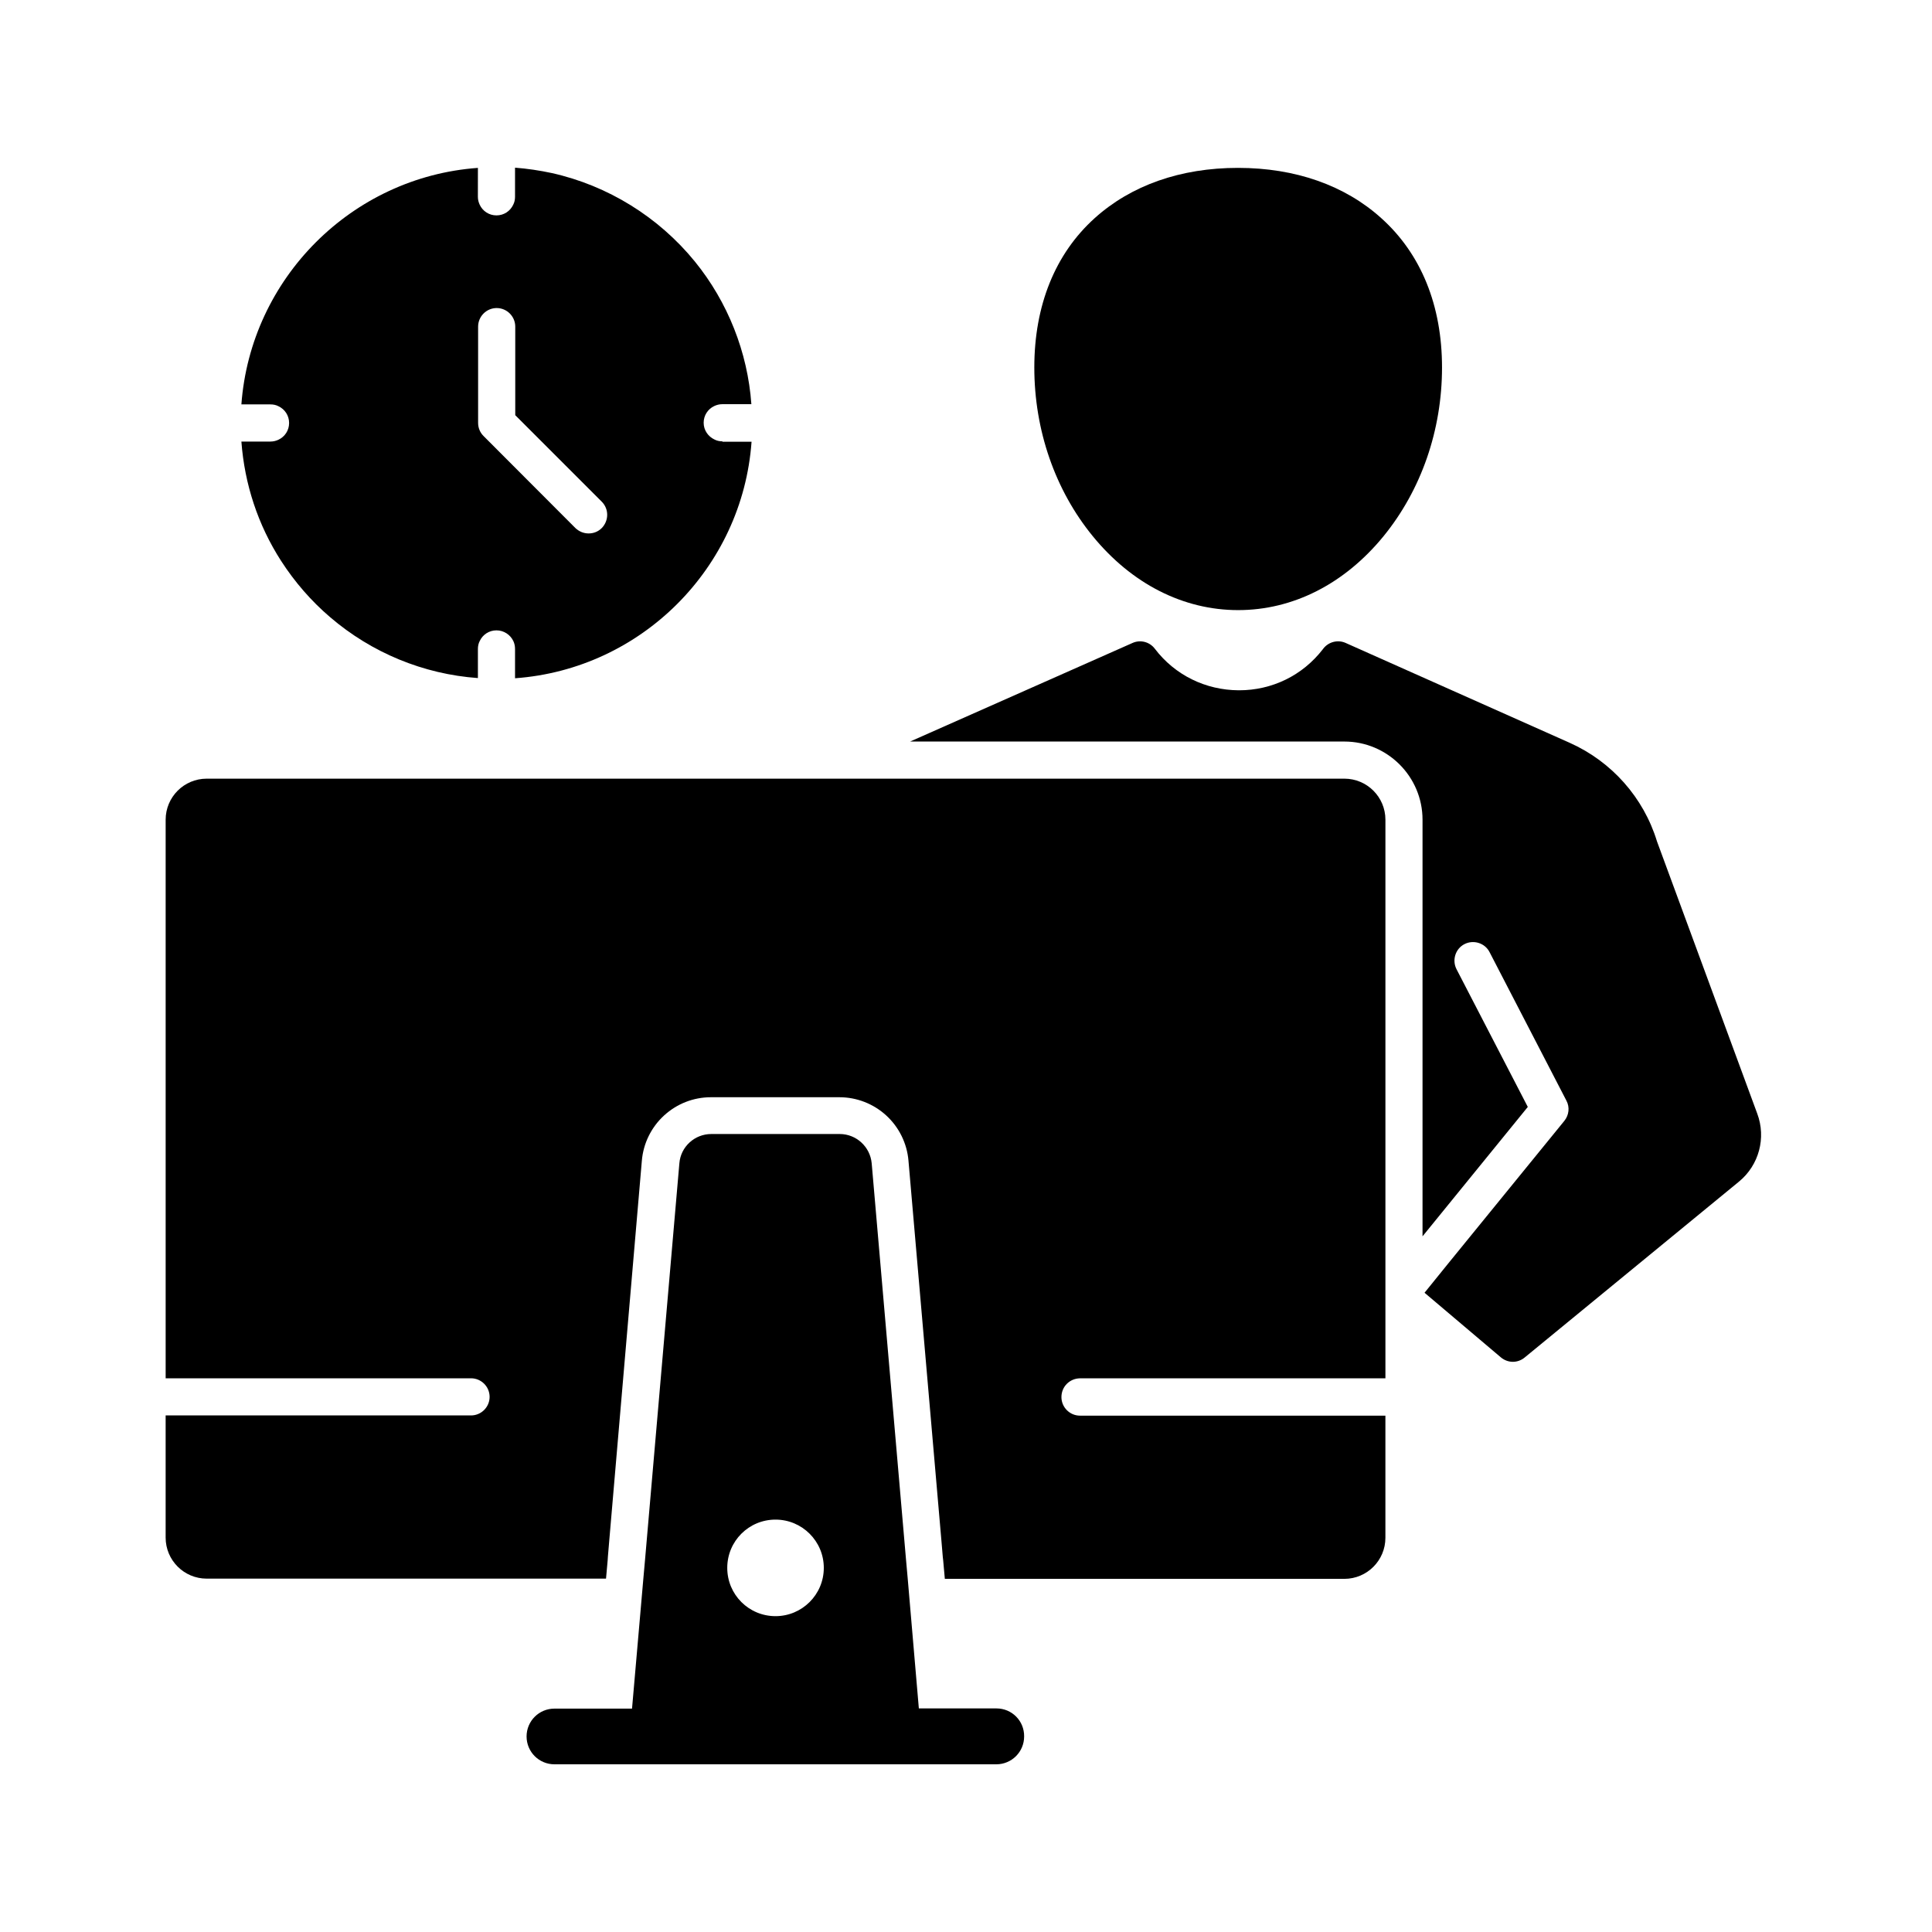
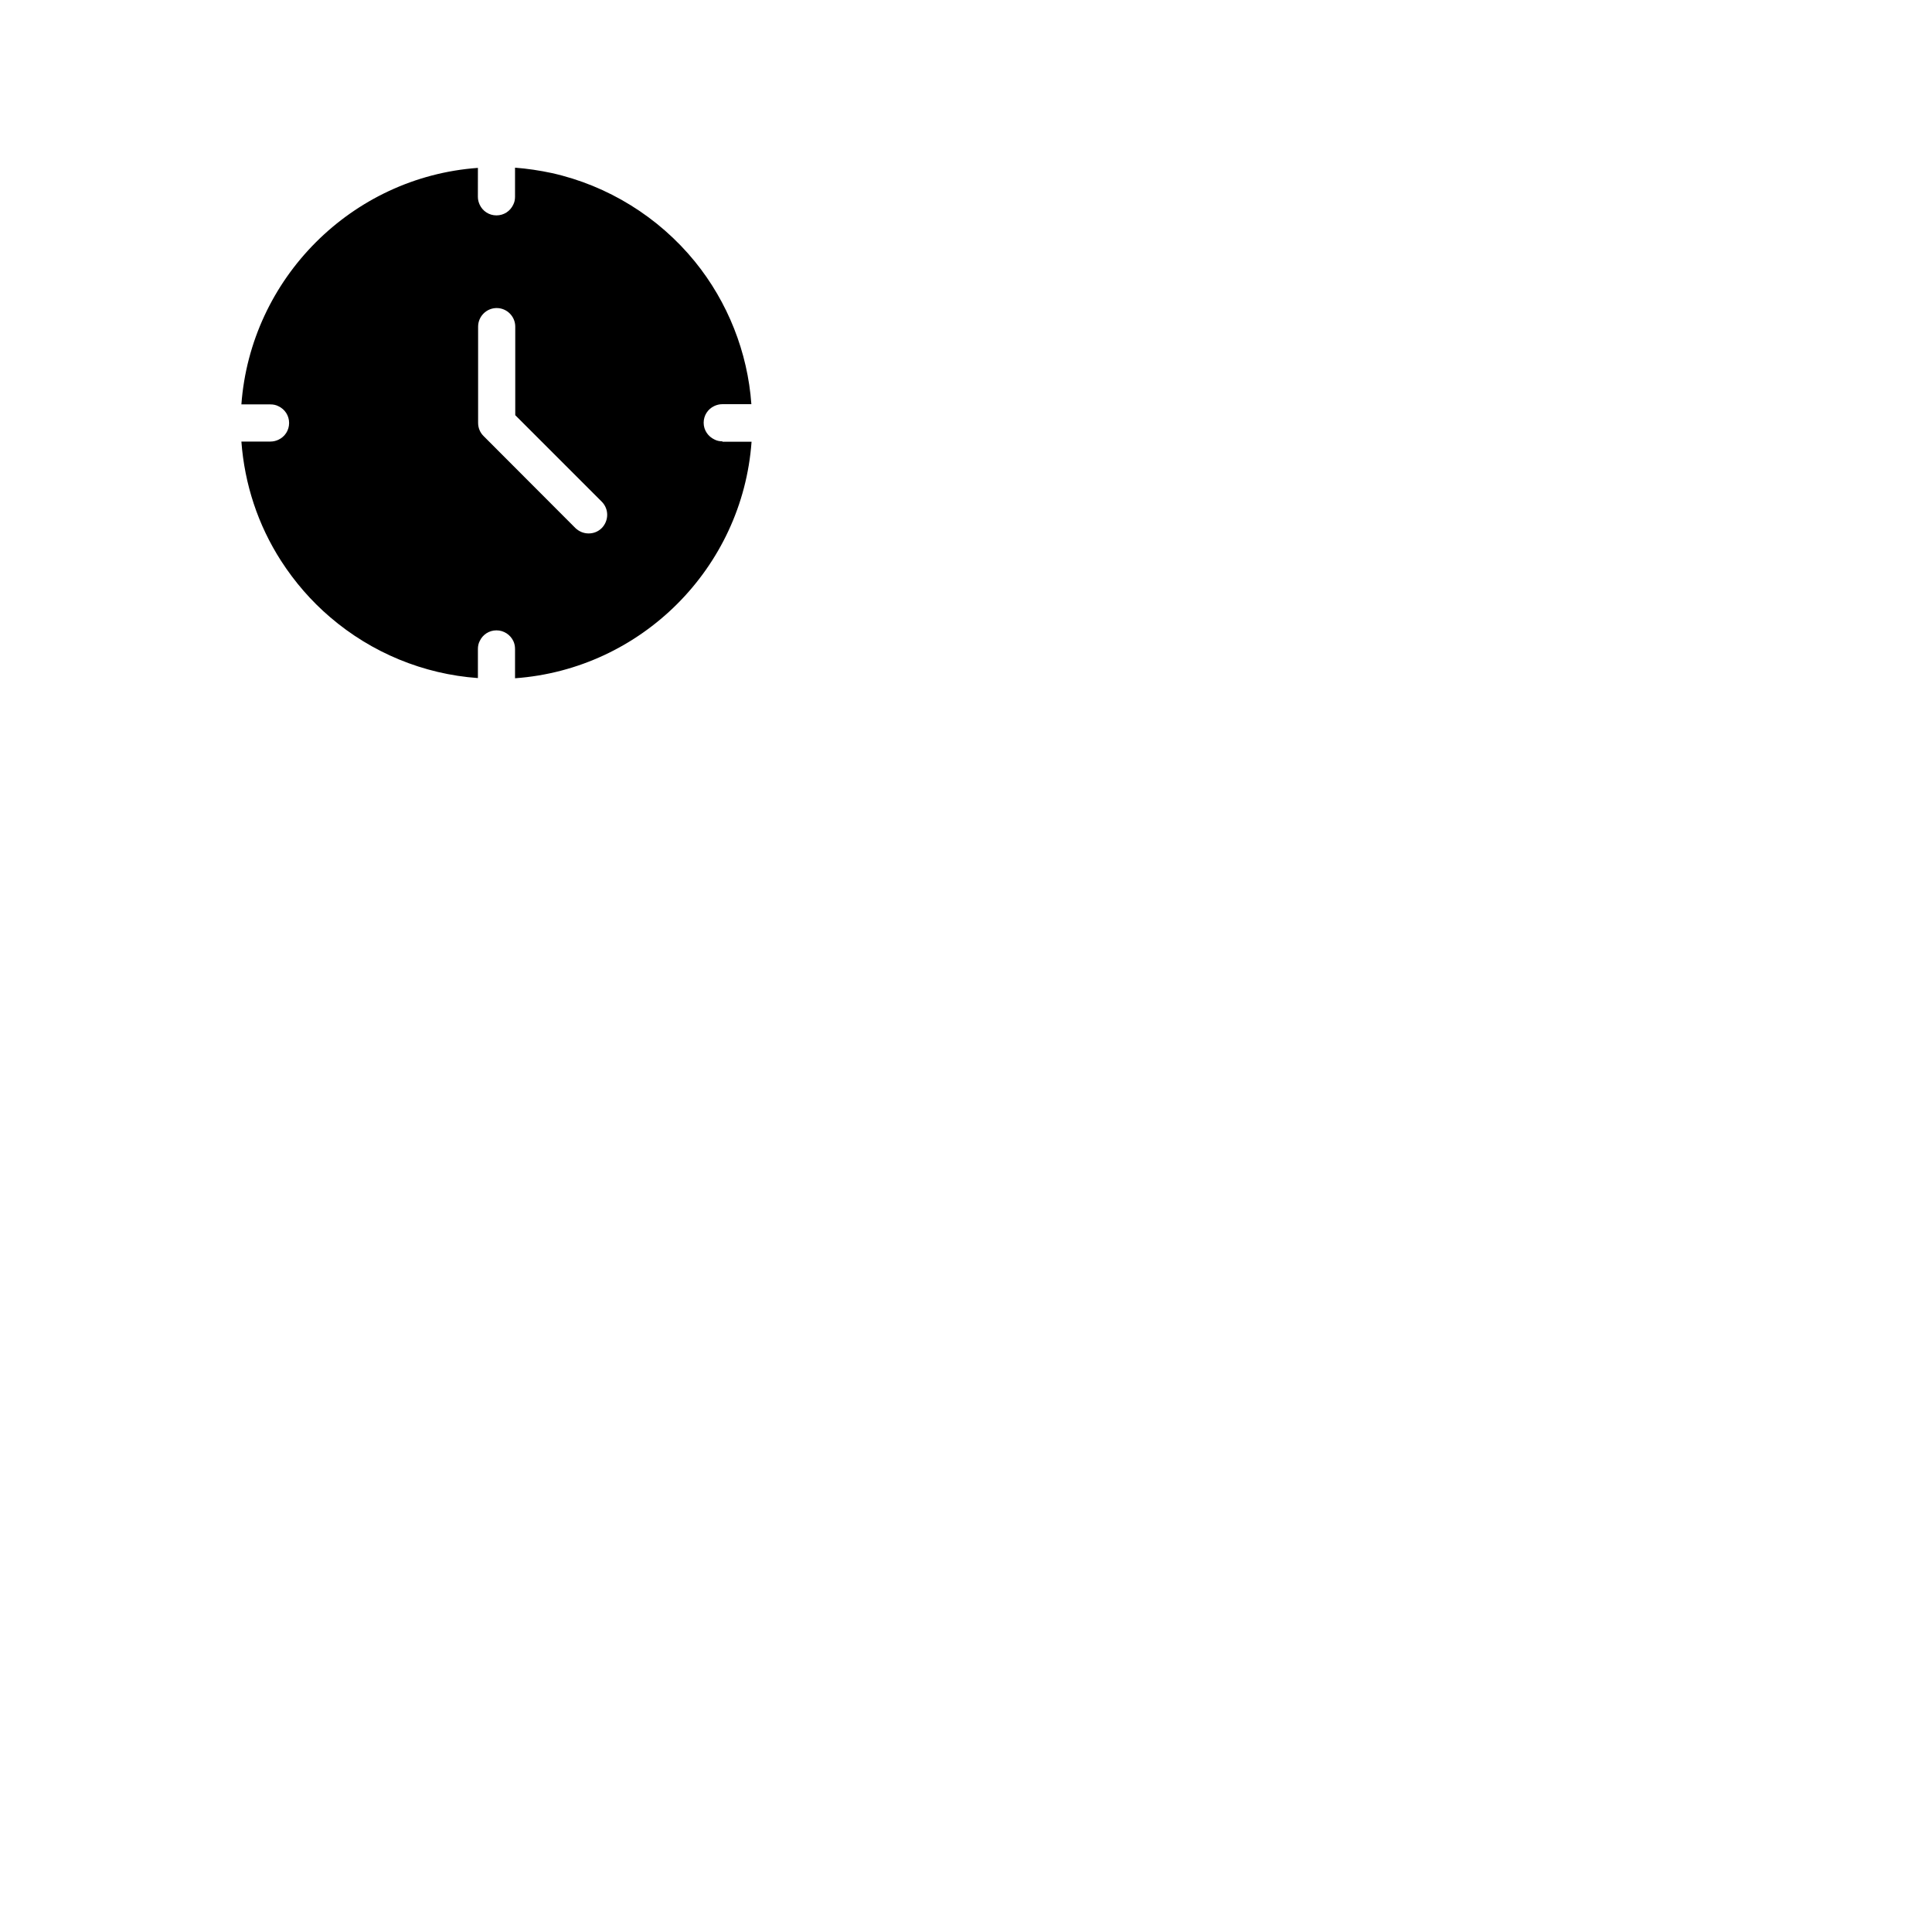
<svg xmlns="http://www.w3.org/2000/svg" fill="#000000" width="800px" height="800px" version="1.1" viewBox="144 144 512 512">
  <g>
-     <path d="m526.15 241.38c0 16.629-5.512 32.473-15.5 44.723-10.332 12.645-24.008 19.582-38.523 19.582s-28.191-6.938-38.523-19.582c-9.988-12.203-15.5-28.094-15.5-44.723 0-16.434 5.512-30.109 15.988-39.559 9.645-8.707 22.781-13.332 37.984-13.332s28.34 4.625 37.984 13.332c10.578 9.496 16.09 23.172 16.09 39.559z" />
-     <path d="m604.87 457.12-56.828 46.641c-0.887 0.738-2.016 1.133-3.102 1.133-1.133 0-2.262-0.395-3.199-1.18l-20.223-17.121 6.203-7.672 30.848-37.883c1.23-1.523 1.477-3.641 0.543-5.363l-20.367-39.359c-1.23-2.41-4.231-3.344-6.641-2.117-2.41 1.23-3.344 4.231-2.117 6.641l18.895 36.508-27.898 34.293v-110.41c0-11.414-9.297-20.715-20.715-20.715h-115.08l58.945-26.125c2.066-0.934 4.527-0.297 5.902 1.523 5.312 6.988 13.43 10.973 22.238 11.02h0.098c8.758 0 16.828-3.938 22.188-10.875l0.148-0.195c1.379-1.77 3.836-2.41 5.902-1.477l59.383 26.469c11.121 4.969 19.582 14.516 23.125 26.125l26.566 72.129c2.418 6.449 0.449 13.68-4.816 18.012z" />
-     <path d="m425.29 514.24c0 2.707 2.215 4.922 4.922 4.922h80.934v32.375c0 6.004-4.871 10.875-10.875 10.875l-105.88-0.008-0.441-4.922-0.098-0.836-0.344-4.082-8.758-101.01c-0.395-4.574-2.508-8.855-5.902-11.957-3.394-3.102-7.824-4.82-12.398-4.82h-34.047c-4.625 0-9.004 1.723-12.398 4.82-3.394 3.102-5.512 7.379-5.902 11.957l-8.664 100.96-0.344 4.082-0.051 0.836-0.441 4.922h-105.83c-6.004 0-10.875-4.871-10.875-10.875v-32.375h80.934c2.707 0 4.922-2.215 4.922-4.922s-2.215-4.922-4.922-4.922l-80.93 0.008v-148.04c0-6.004 4.871-10.875 10.875-10.875h301.5c6.004 0 10.875 4.871 10.875 10.875v148.04h-80.941c-2.754 0.047-4.918 2.211-4.918 4.969z" />
-     <path d="m408.07 596.75h-20.566l-2.953-34.441-0.441-4.922-9.102-105.09c-0.395-4.379-4.082-7.773-8.461-7.773h-34.047c-4.43 0-8.117 3.394-8.461 7.773l-9.105 105.14-0.441 4.922-3 34.441h-20.566c-4.082 0-7.379 3.297-7.379 7.379 0 4.082 3.297 7.379 7.379 7.379h117.1c4.082 0 7.379-3.297 7.379-7.379 0.051-4.133-3.246-7.43-7.332-7.43zm-58.547-24.453c-7.086 0-12.793-5.707-12.793-12.793 0-7.086 5.707-12.793 12.793-12.793 7.035 0 12.793 5.707 12.793 12.793 0 7.086-5.758 12.793-12.793 12.793z" />
    <path d="m335.45 260.96c-0.738 0-1.477-0.148-2.117-0.492-1.672-0.789-2.856-2.461-2.856-4.43s1.133-3.641 2.805-4.43c0.641-0.297 1.328-0.492 2.117-0.492h7.723c-0.984-13.777-6.25-27.059-14.957-37.785-9.645-11.855-23.125-20.172-37.934-23.469-3.199-0.688-6.496-1.18-9.742-1.426v7.723c0 0.738-0.148 1.477-0.492 2.117-0.789 1.672-2.461 2.805-4.43 2.805s-3.641-1.133-4.43-2.805c-0.297-0.641-0.492-1.328-0.492-2.117l0.008-7.668c-33.406 2.41-60.223 29.273-62.68 62.68h7.723c0.738 0 1.477 0.148 2.117 0.492 1.672 0.789 2.805 2.461 2.805 4.43s-1.133 3.641-2.805 4.43c-0.641 0.297-1.328 0.492-2.117 0.492h-7.723c0.836 11.266 4.379 22.09 10.527 31.637 3.59 5.559 7.922 10.578 12.988 14.906 11.02 9.445 24.746 15.105 39.164 16.137v-7.723c0-0.738 0.148-1.477 0.492-2.117 0.789-1.672 2.461-2.805 4.43-2.805s3.691 1.18 4.477 2.856c0.297 0.641 0.441 1.328 0.441 2.117v7.723c33.457-2.41 60.27-29.227 62.68-62.68l-7.723-0.004zm-63.32-1.426c-0.934-0.934-1.426-2.164-1.426-3.492v-25.484c0-2.707 2.215-4.922 4.922-4.922s4.922 2.215 4.922 4.922v23.469l22.926 22.926c1.918 1.918 1.918 5.019 0 6.988-0.984 0.984-2.215 1.426-3.492 1.426-1.277 0-2.508-0.492-3.492-1.426z" />
  </g>
</svg>